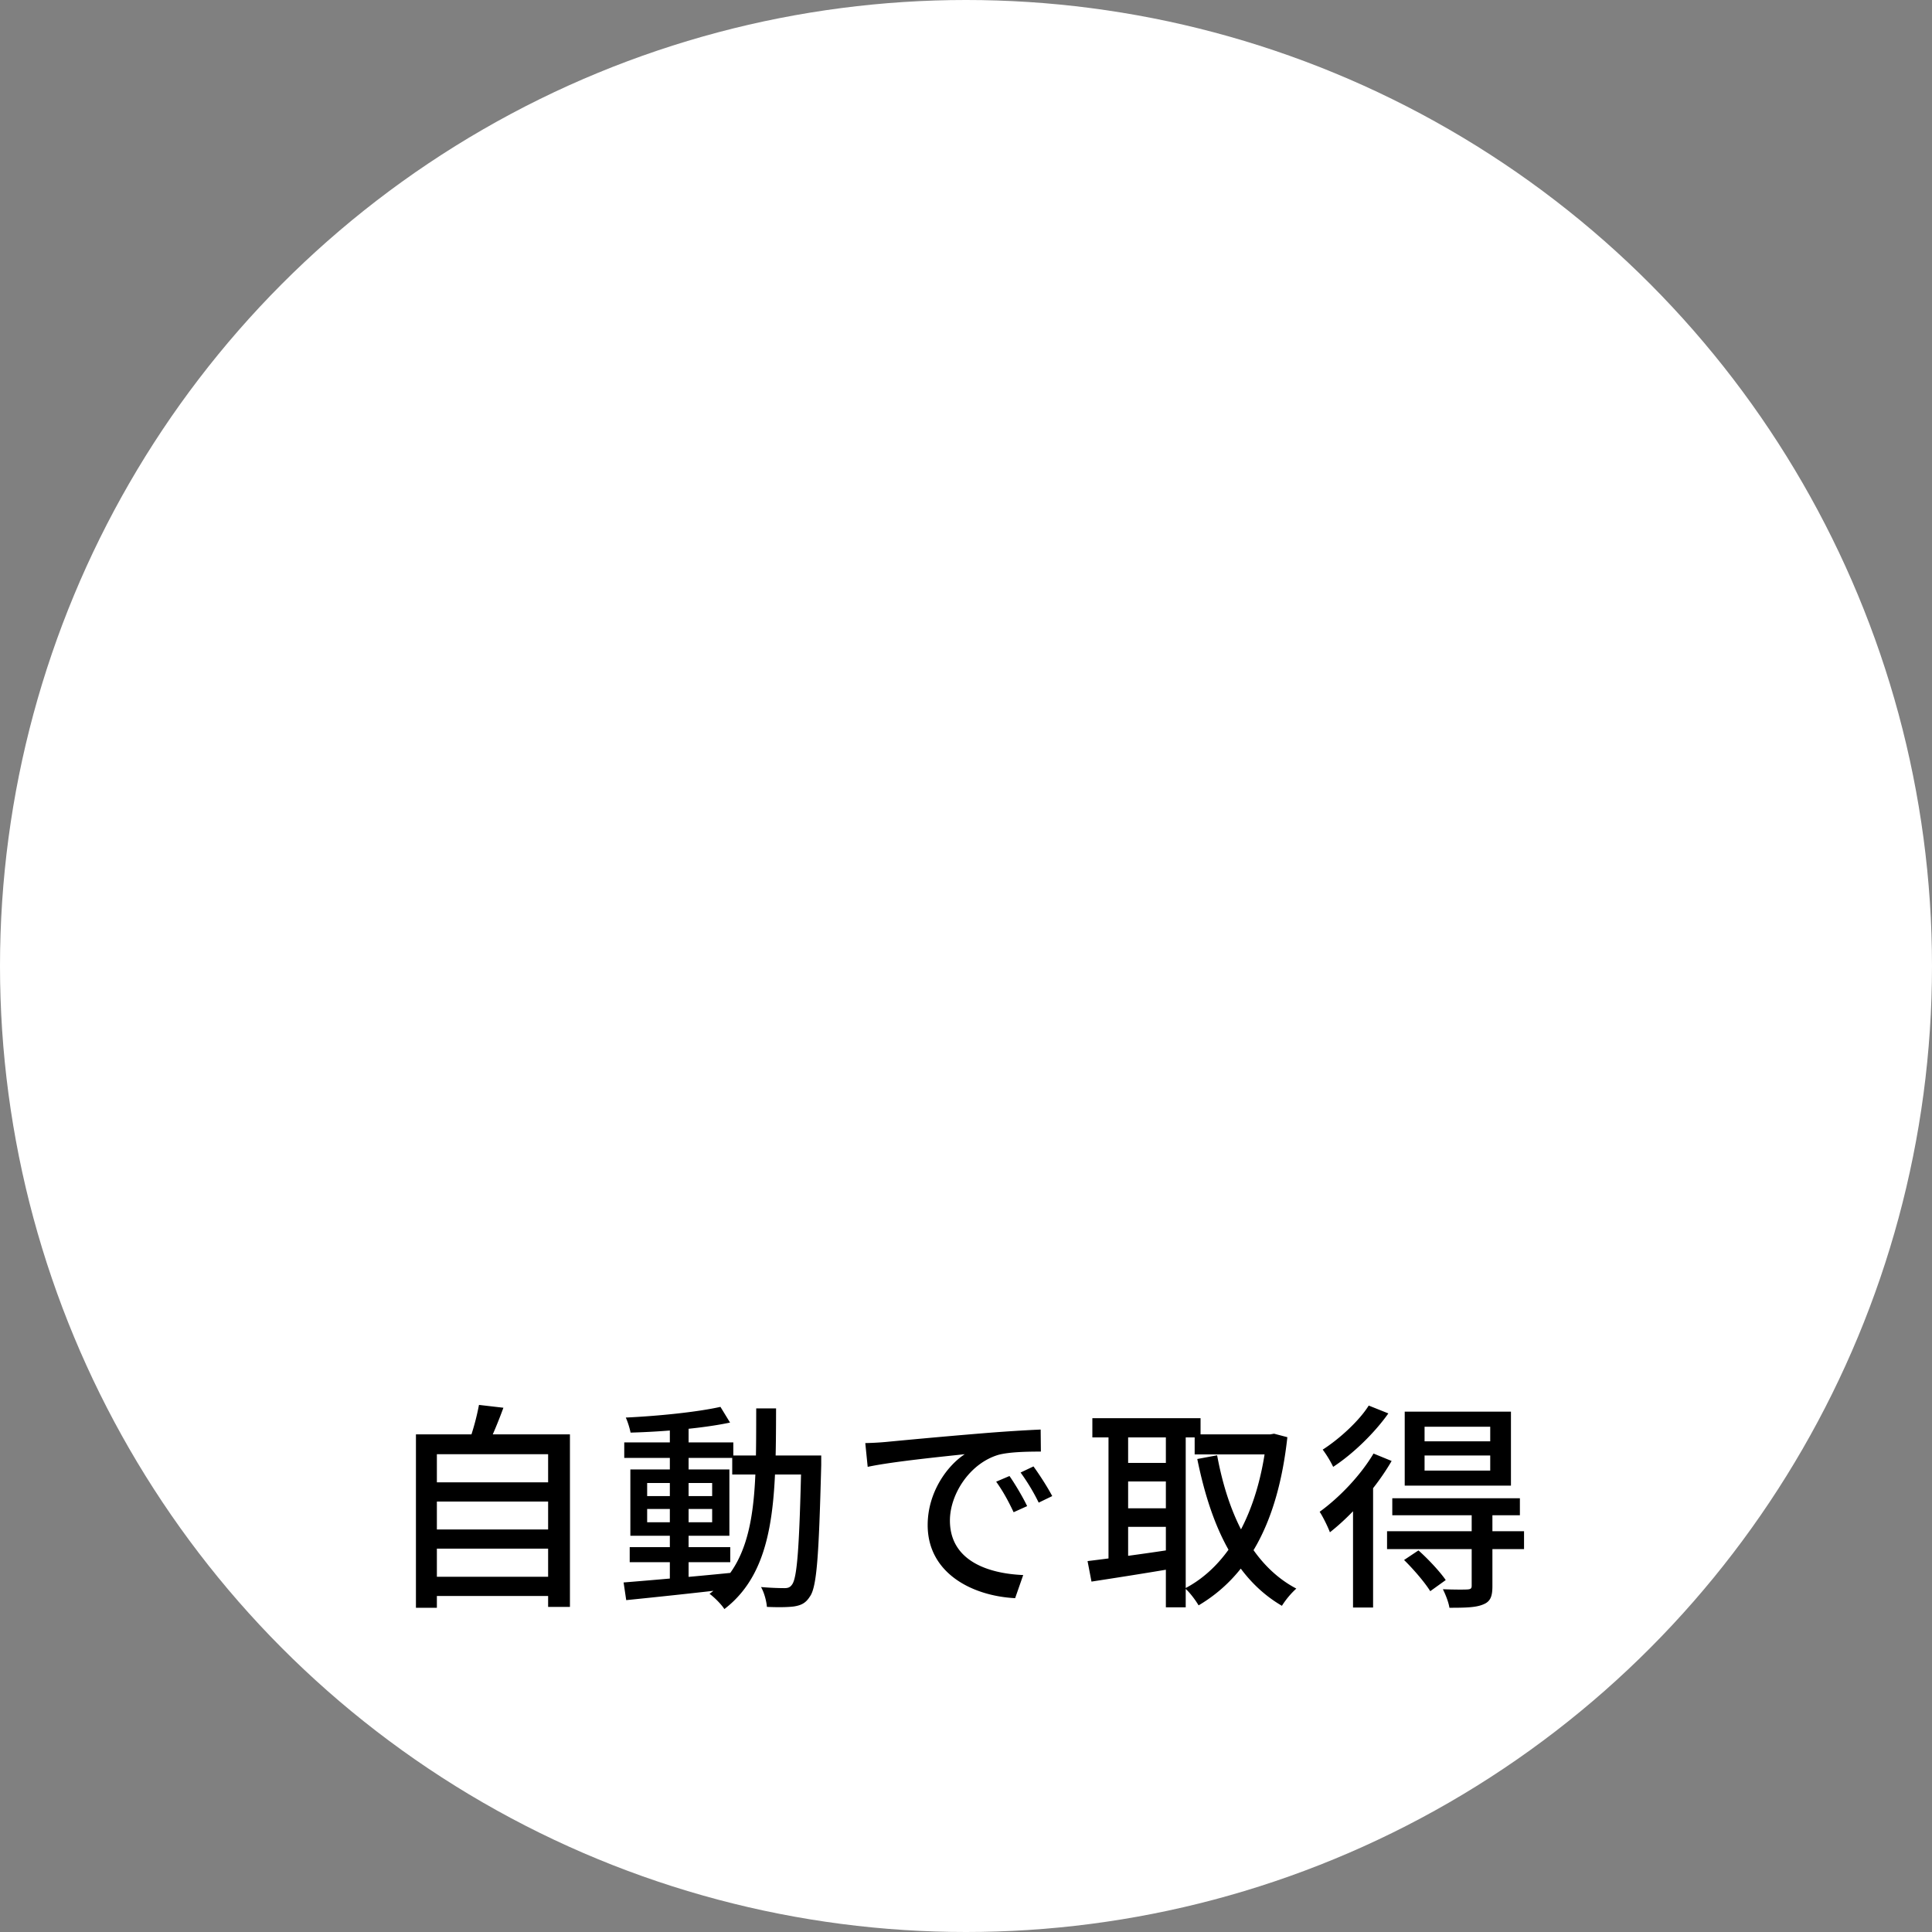
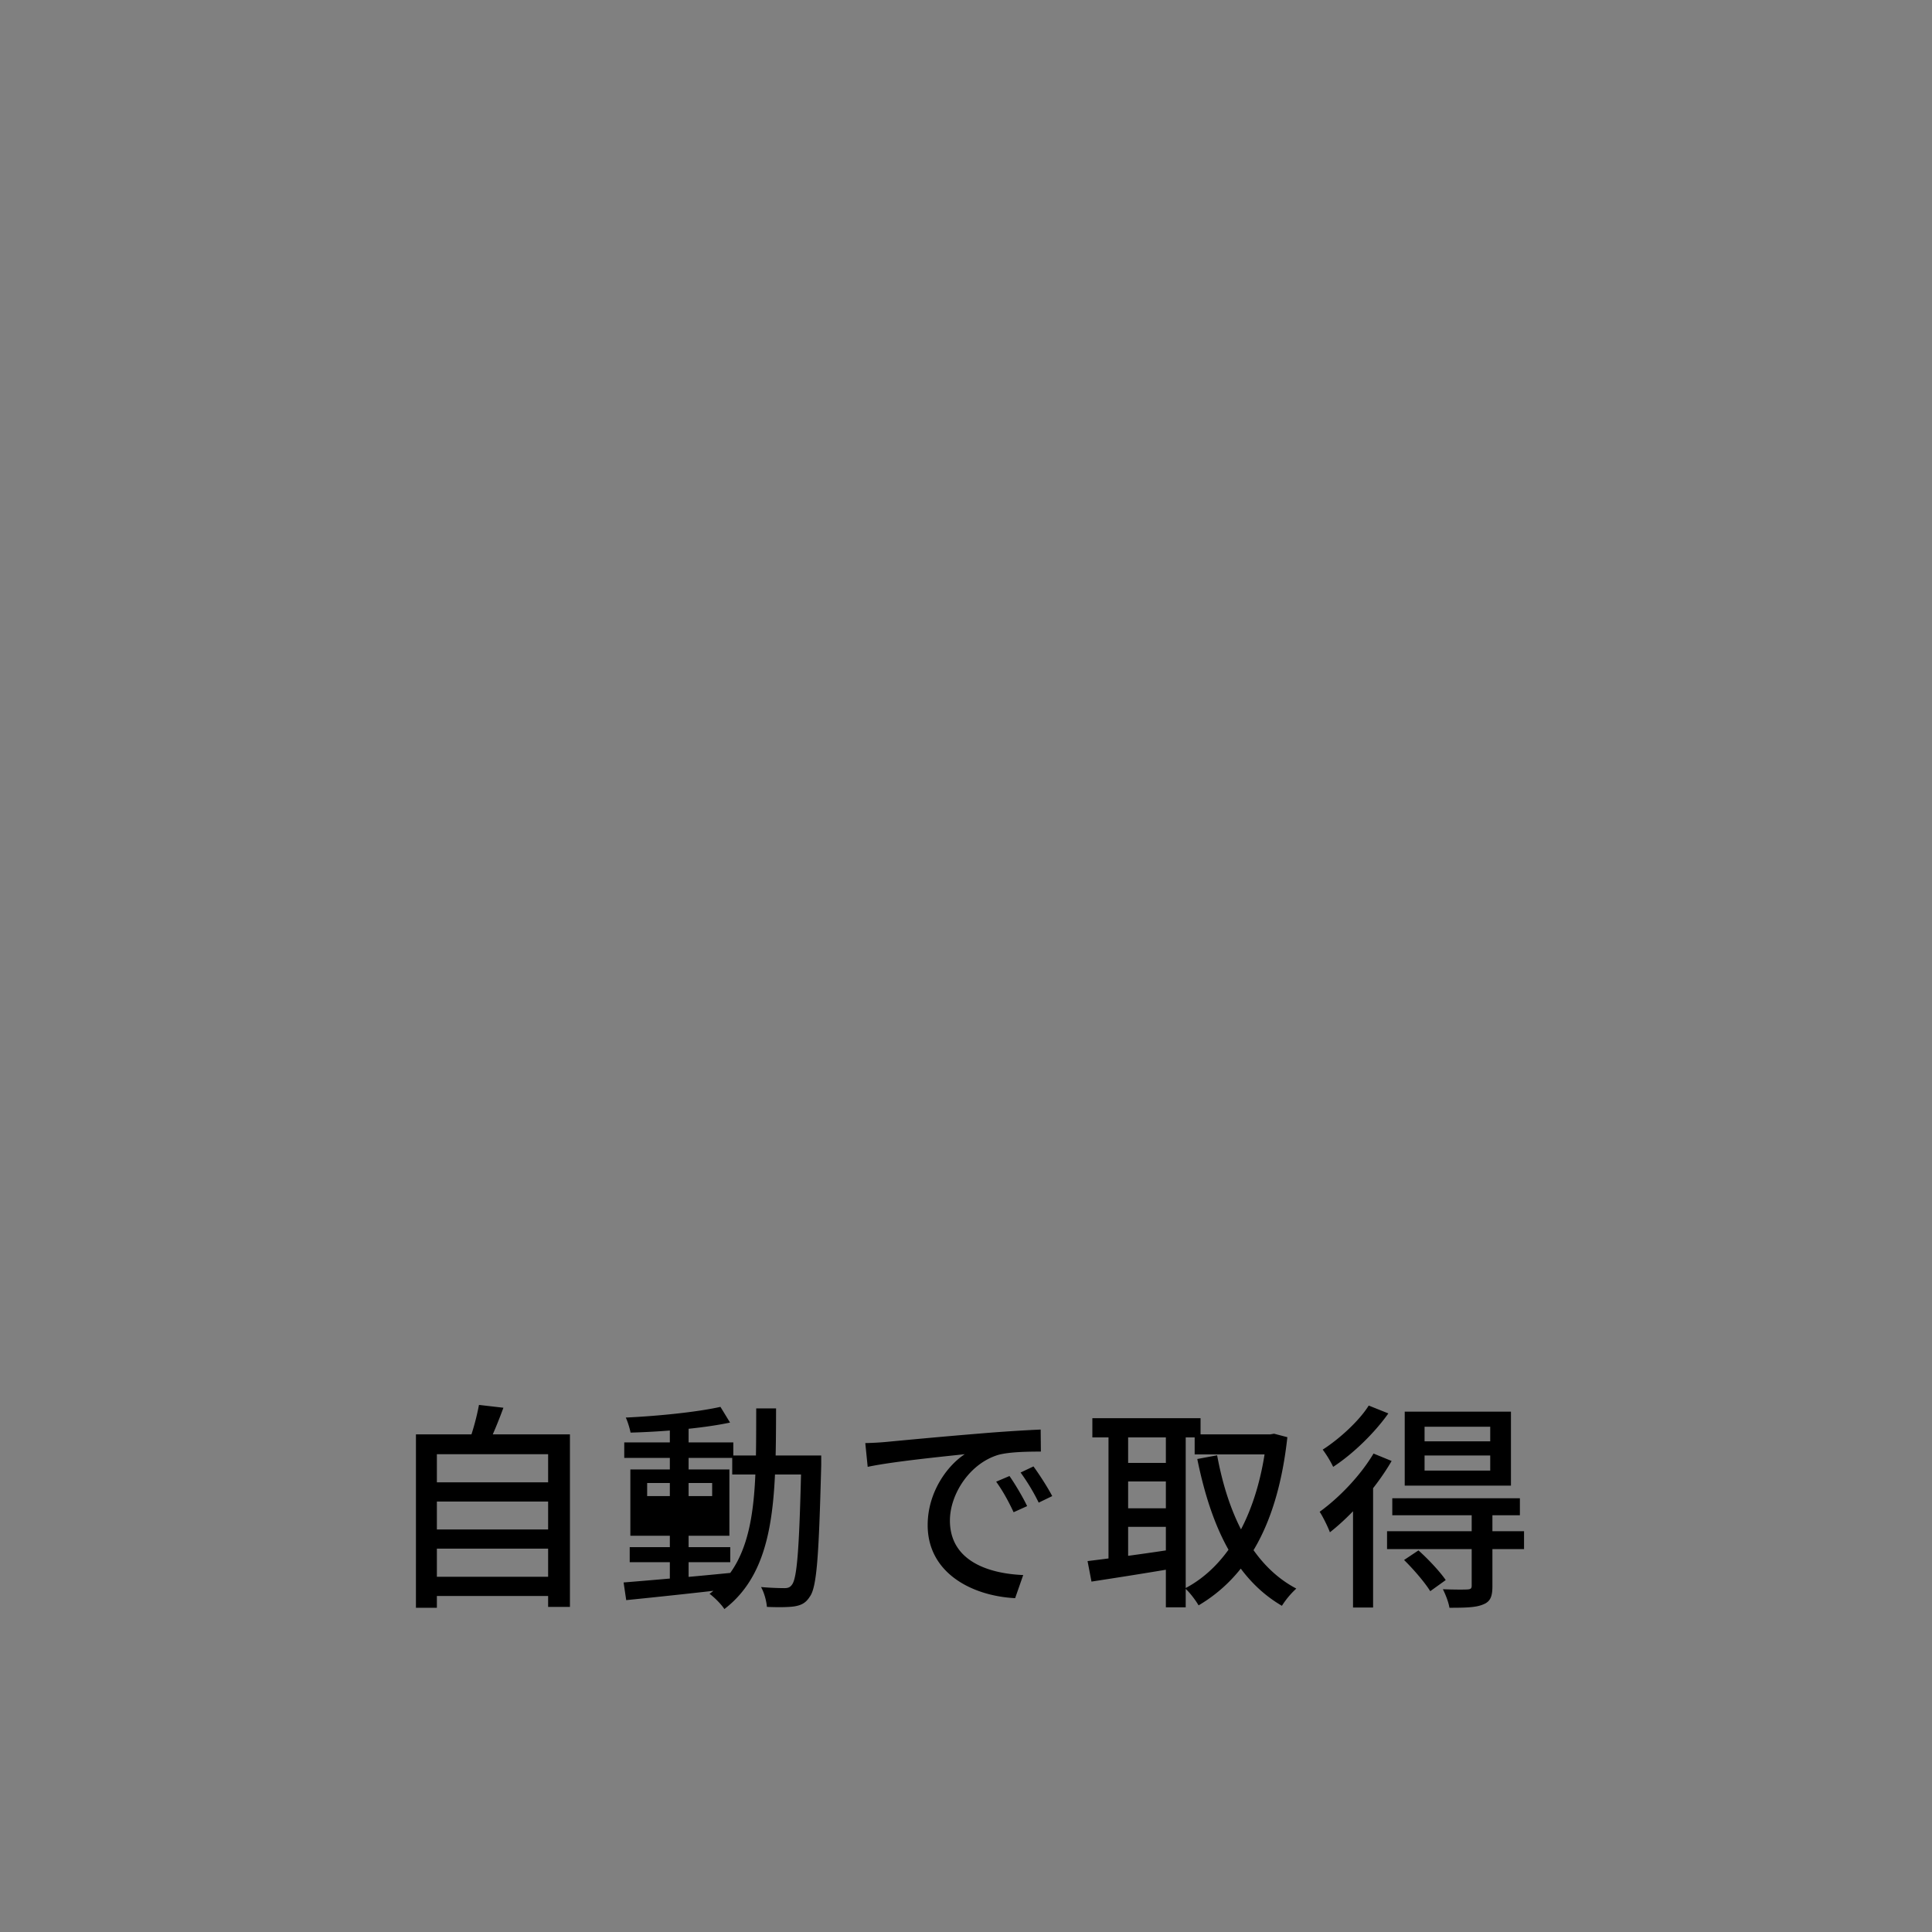
<svg xmlns="http://www.w3.org/2000/svg" width="124" height="124" fill="none">
  <rect width="100%" height="100%" fill="#808080" stroke="none" />
-   <circle cx="62" cy="62" r="62" fill="#fff" />
-   <path d="M27.592 95.14h7.91v1.232h-7.91V95.14Zm0 3.024h7.91v1.232h-7.91v-1.232Zm0 3.038h7.91v1.232h-7.91v-1.232Zm-.896-9.142h9.884v11.074h-1.4v-9.8h-7.14v9.856h-1.344V92.06Zm4.046-1.89 1.568.182c-.322.882-.7 1.792-1.008 2.408l-1.204-.224a15.57 15.57 0 0 0 .644-2.366Zm9.674 9.128h6.454v.966h-6.454v-.966Zm-.35-6.72h7v.994h-7v-.994Zm2.926-1.148h1.204v10.192h-1.204V91.43Zm-2.968 10.136c1.722-.14 4.368-.364 6.874-.616l.014 1.022c-2.38.28-4.914.546-6.72.728l-.168-1.134Zm1.512-4.718v.854h4.172v-.854h-4.172Zm0-1.666v.84h4.172v-.84h-4.172Zm-1.078-.868h6.356v4.256h-6.356v-4.256Zm5.782-4.018.616 1.008c-1.708.364-4.284.588-6.384.644-.056-.28-.182-.7-.308-.966 2.086-.098 4.578-.35 6.076-.686Zm.756 3.122h4.97v1.218h-4.97v-1.218Zm4.438 0h1.274v.616c-.154 5.852-.28 7.854-.742 8.456-.266.42-.574.546-1.008.616-.42.056-1.078.056-1.736.028-.028-.364-.168-.91-.378-1.274.644.056 1.232.07 1.498.07.224 0 .364-.042.49-.224.336-.434.476-2.436.602-7.994v-.294Zm-2.898-3.024h1.274c-.014 5.74-.028 10.36-3.318 12.88-.196-.308-.644-.756-.952-.98 3.094-2.268 2.982-6.482 2.996-11.9Zm7 2.226a19.037 19.037 0 0 0 1.302-.07c1.022-.098 3.528-.336 6.09-.546 1.498-.126 2.898-.21 3.864-.252l.014 1.414c-.784 0-2.002.014-2.73.21-1.862.56-3.108 2.548-3.108 4.214 0 2.548 2.38 3.402 4.704 3.5l-.518 1.484c-2.744-.14-5.614-1.596-5.614-4.69 0-2.1 1.246-3.808 2.38-4.55-1.414.154-4.676.476-6.23.812l-.154-1.526Zm9.254 2.114c.336.476.854 1.344 1.134 1.932l-.868.392c-.336-.714-.686-1.358-1.12-1.96l.854-.364Zm1.54-.616c.35.476.896 1.316 1.204 1.904l-.868.42c-.35-.714-.728-1.33-1.162-1.932l.826-.392Zm10.346-2.058h4.998v1.288h-4.998V92.06Zm-6.566-1.036h6.944v1.232H70.11v-1.232Zm1.736 2.87h3.514v1.19h-3.514v-1.19Zm0 2.912h3.514v1.19h-3.514v-1.19Zm9.45-4.746h.238l.238-.042.854.224c-.616 5.614-2.618 8.974-5.698 10.794-.196-.336-.574-.84-.868-1.092 2.772-1.442 4.704-4.802 5.236-9.59v-.294Zm-3.178 1.344c.714 3.864 2.282 7.084 5.082 8.554a5.462 5.462 0 0 0-.924 1.106c-2.996-1.75-4.55-5.096-5.432-9.422l1.274-.238Zm-6.972-1.89h1.26v9.114h-1.26v-9.114Zm3.682 0h1.274v11.648h-1.274V91.514Zm-5.026 8.68c1.386-.168 3.486-.448 5.502-.756l.07 1.218c-1.876.322-3.864.63-5.32.854l-.252-1.316Zm21.63-6.776v.966h4.214v-.966h-4.214Zm0-1.848v.938h4.214v-.938h-4.214Zm-1.274-.966h6.818v4.746h-6.818v-4.746Zm-.798 5.558h8.19v1.092h-8.19v-1.092Zm-.336 2.114h8.792v1.148h-8.792v-1.148Zm5.432-1.162h1.33v4.69c0 .658-.126.994-.602 1.176-.462.196-1.148.21-2.156.21-.056-.364-.252-.854-.42-1.19.7.028 1.386.028 1.582.014.21-.014.266-.07.266-.238v-4.662Zm-4.34 3.01.924-.616c.63.56 1.386 1.372 1.75 1.904l-.994.714c-.336-.546-1.064-1.4-1.68-2.002Zm-1.96-6.832 1.162.476c-.98 1.694-2.534 3.458-3.962 4.578-.098-.28-.448-1.008-.658-1.316 1.26-.91 2.618-2.324 3.458-3.738Zm-.308-3.08 1.26.504c-.882 1.246-2.254 2.59-3.542 3.43a6.854 6.854 0 0 0-.672-1.106c1.092-.7 2.352-1.862 2.954-2.828ZM86.84 96.05l1.232-1.232.056.028v8.33H86.84V96.05Z" fill="#000" />
+   <path d="M27.592 95.14h7.91v1.232h-7.91V95.14Zm0 3.024h7.91v1.232h-7.91v-1.232Zm0 3.038h7.91v1.232h-7.91v-1.232Zm-.896-9.142h9.884v11.074h-1.4v-9.8h-7.14v9.856h-1.344V92.06Zm4.046-1.89 1.568.182c-.322.882-.7 1.792-1.008 2.408l-1.204-.224a15.57 15.57 0 0 0 .644-2.366Zm9.674 9.128h6.454v.966h-6.454v-.966Zm-.35-6.72h7v.994h-7v-.994Zm2.926-1.148h1.204v10.192h-1.204V91.43Zm-2.968 10.136c1.722-.14 4.368-.364 6.874-.616l.014 1.022c-2.38.28-4.914.546-6.72.728l-.168-1.134Zm1.512-4.718v.854v-.854h-4.172Zm0-1.666v.84h4.172v-.84h-4.172Zm-1.078-.868h6.356v4.256h-6.356v-4.256Zm5.782-4.018.616 1.008c-1.708.364-4.284.588-6.384.644-.056-.28-.182-.7-.308-.966 2.086-.098 4.578-.35 6.076-.686Zm.756 3.122h4.97v1.218h-4.97v-1.218Zm4.438 0h1.274v.616c-.154 5.852-.28 7.854-.742 8.456-.266.42-.574.546-1.008.616-.42.056-1.078.056-1.736.028-.028-.364-.168-.91-.378-1.274.644.056 1.232.07 1.498.07.224 0 .364-.042.49-.224.336-.434.476-2.436.602-7.994v-.294Zm-2.898-3.024h1.274c-.014 5.74-.028 10.36-3.318 12.88-.196-.308-.644-.756-.952-.98 3.094-2.268 2.982-6.482 2.996-11.9Zm7 2.226a19.037 19.037 0 0 0 1.302-.07c1.022-.098 3.528-.336 6.09-.546 1.498-.126 2.898-.21 3.864-.252l.014 1.414c-.784 0-2.002.014-2.73.21-1.862.56-3.108 2.548-3.108 4.214 0 2.548 2.38 3.402 4.704 3.5l-.518 1.484c-2.744-.14-5.614-1.596-5.614-4.69 0-2.1 1.246-3.808 2.38-4.55-1.414.154-4.676.476-6.23.812l-.154-1.526Zm9.254 2.114c.336.476.854 1.344 1.134 1.932l-.868.392c-.336-.714-.686-1.358-1.12-1.96l.854-.364Zm1.54-.616c.35.476.896 1.316 1.204 1.904l-.868.42c-.35-.714-.728-1.33-1.162-1.932l.826-.392Zm10.346-2.058h4.998v1.288h-4.998V92.06Zm-6.566-1.036h6.944v1.232H70.11v-1.232Zm1.736 2.87h3.514v1.19h-3.514v-1.19Zm0 2.912h3.514v1.19h-3.514v-1.19Zm9.45-4.746h.238l.238-.042.854.224c-.616 5.614-2.618 8.974-5.698 10.794-.196-.336-.574-.84-.868-1.092 2.772-1.442 4.704-4.802 5.236-9.59v-.294Zm-3.178 1.344c.714 3.864 2.282 7.084 5.082 8.554a5.462 5.462 0 0 0-.924 1.106c-2.996-1.75-4.55-5.096-5.432-9.422l1.274-.238Zm-6.972-1.89h1.26v9.114h-1.26v-9.114Zm3.682 0h1.274v11.648h-1.274V91.514Zm-5.026 8.68c1.386-.168 3.486-.448 5.502-.756l.07 1.218c-1.876.322-3.864.63-5.32.854l-.252-1.316Zm21.63-6.776v.966h4.214v-.966h-4.214Zm0-1.848v.938h4.214v-.938h-4.214Zm-1.274-.966h6.818v4.746h-6.818v-4.746Zm-.798 5.558h8.19v1.092h-8.19v-1.092Zm-.336 2.114h8.792v1.148h-8.792v-1.148Zm5.432-1.162h1.33v4.69c0 .658-.126.994-.602 1.176-.462.196-1.148.21-2.156.21-.056-.364-.252-.854-.42-1.19.7.028 1.386.028 1.582.014.21-.014.266-.07.266-.238v-4.662Zm-4.34 3.01.924-.616c.63.56 1.386 1.372 1.75 1.904l-.994.714c-.336-.546-1.064-1.4-1.68-2.002Zm-1.96-6.832 1.162.476c-.98 1.694-2.534 3.458-3.962 4.578-.098-.28-.448-1.008-.658-1.316 1.26-.91 2.618-2.324 3.458-3.738Zm-.308-3.08 1.26.504c-.882 1.246-2.254 2.59-3.542 3.43a6.854 6.854 0 0 0-.672-1.106c1.092-.7 2.352-1.862 2.954-2.828ZM86.84 96.05l1.232-1.232.056.028v8.33H86.84V96.05Z" fill="#000" />
</svg>